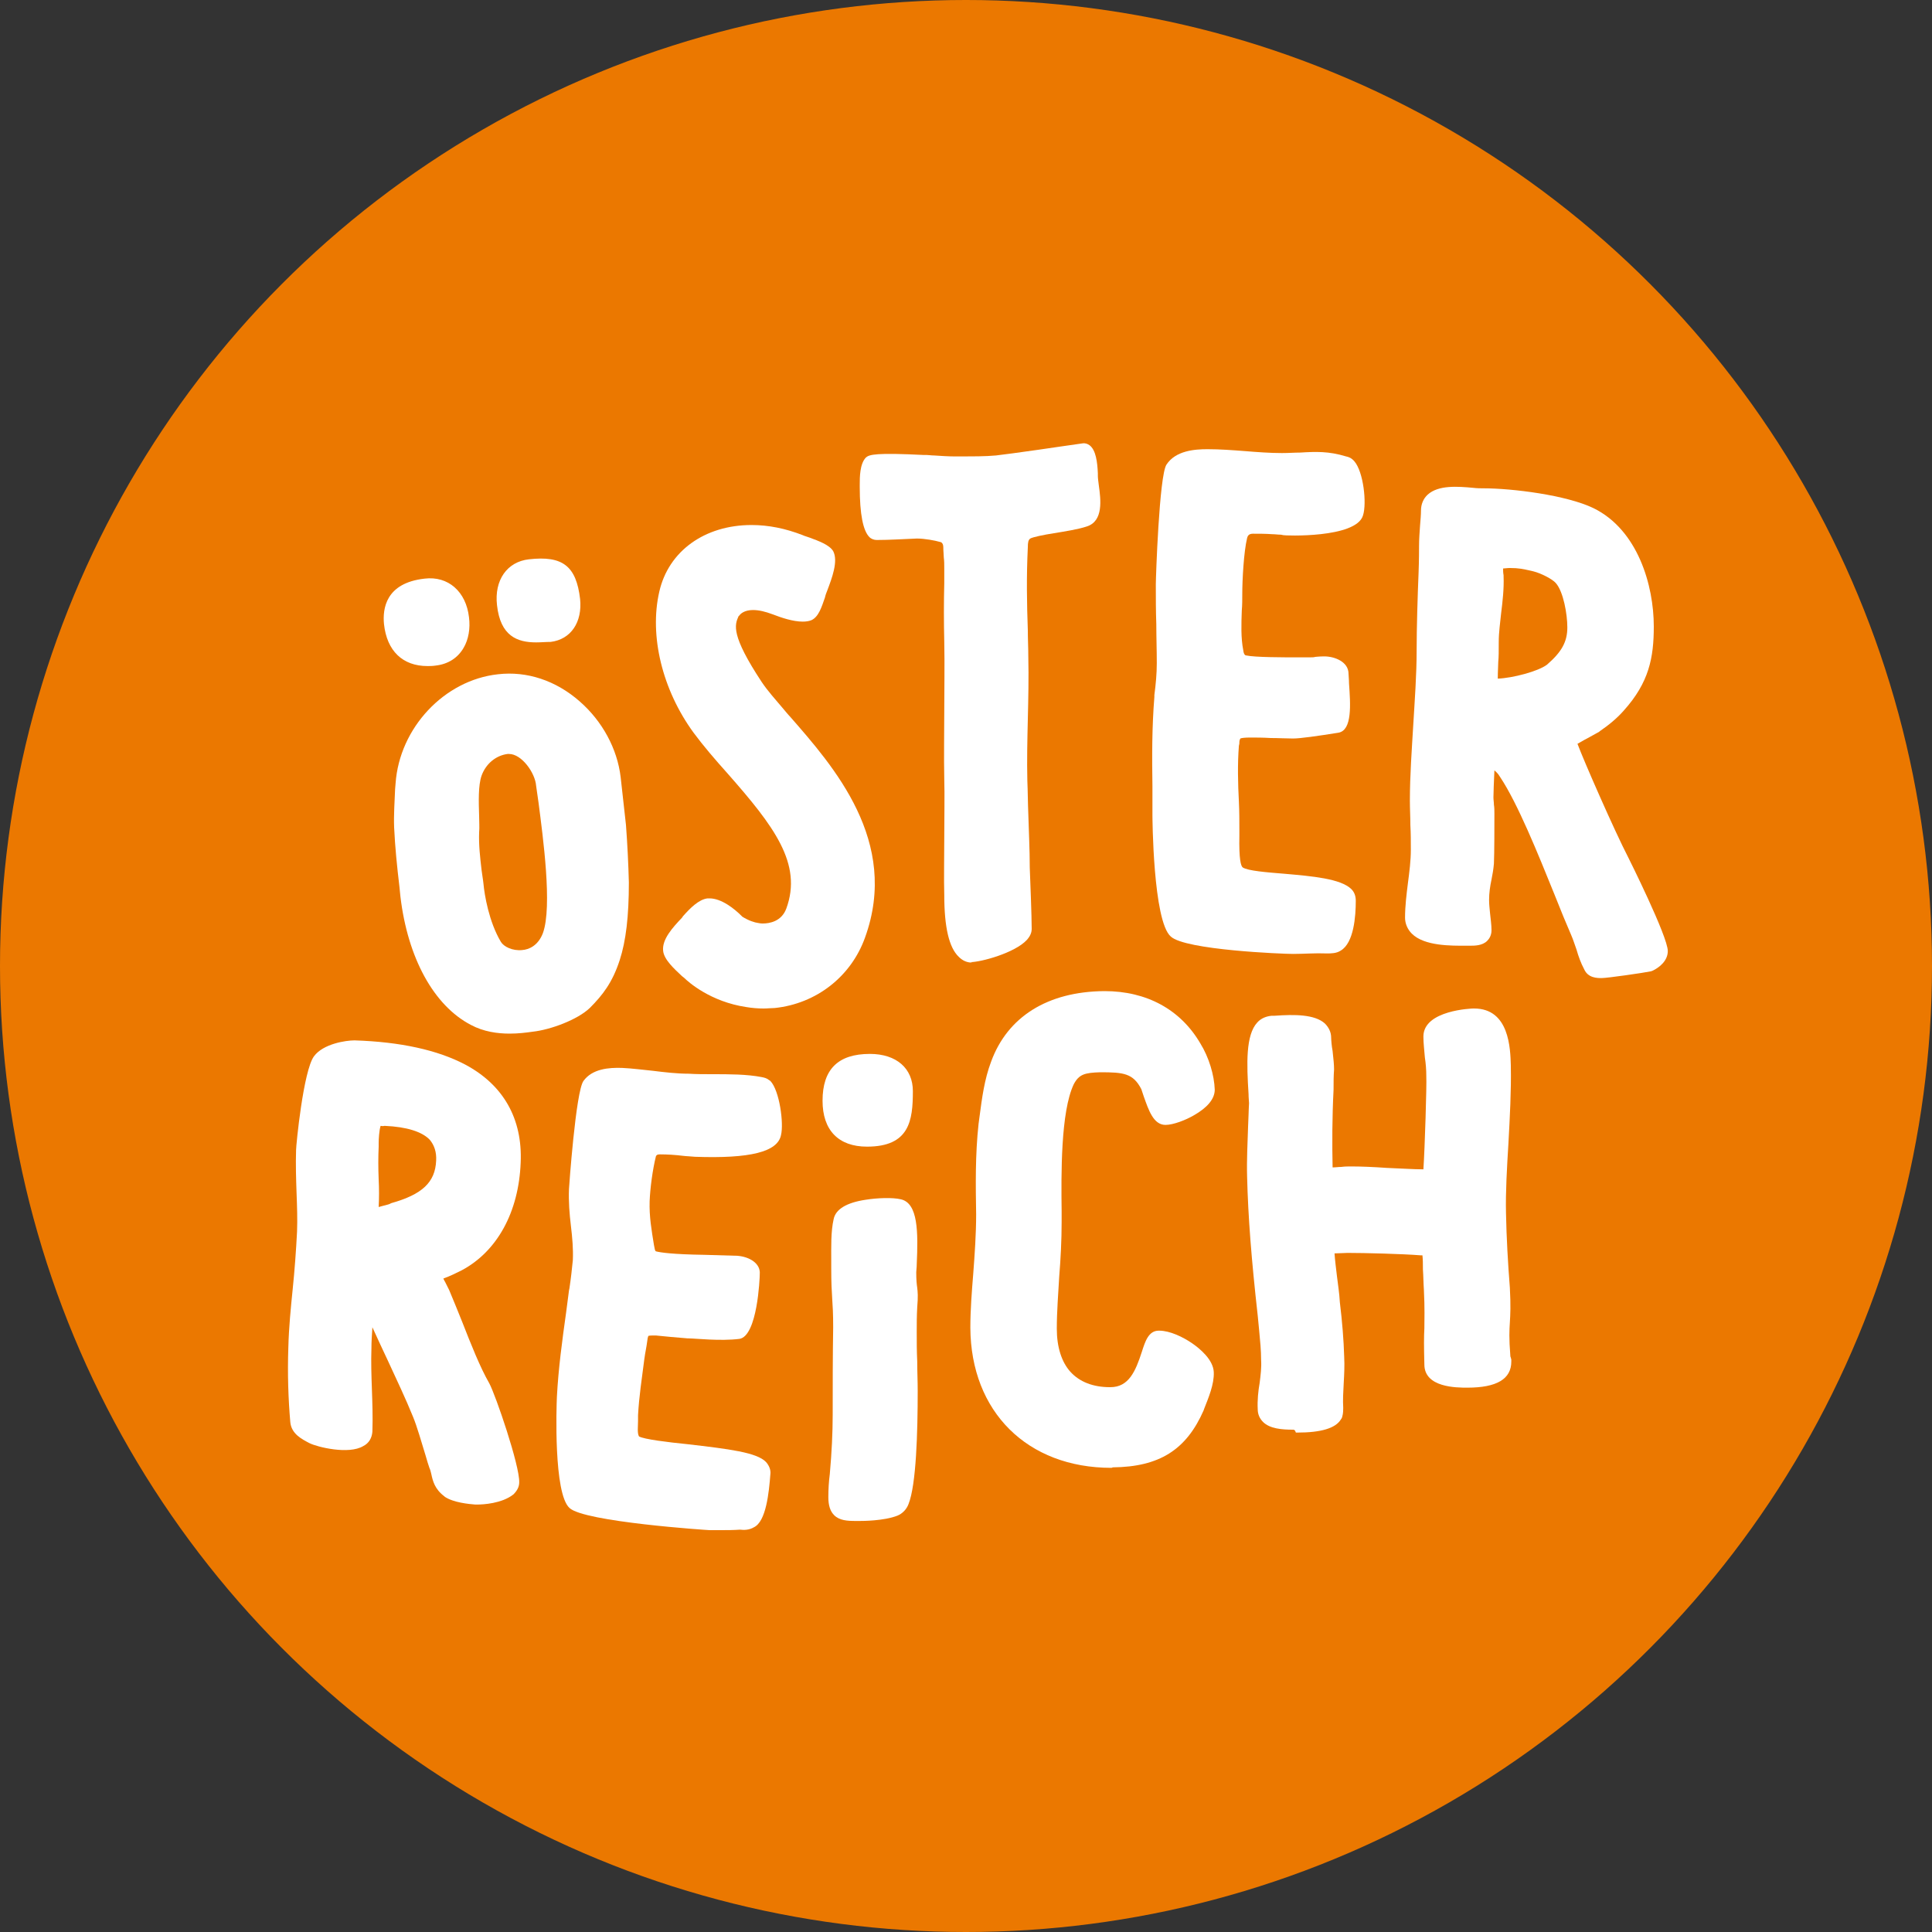
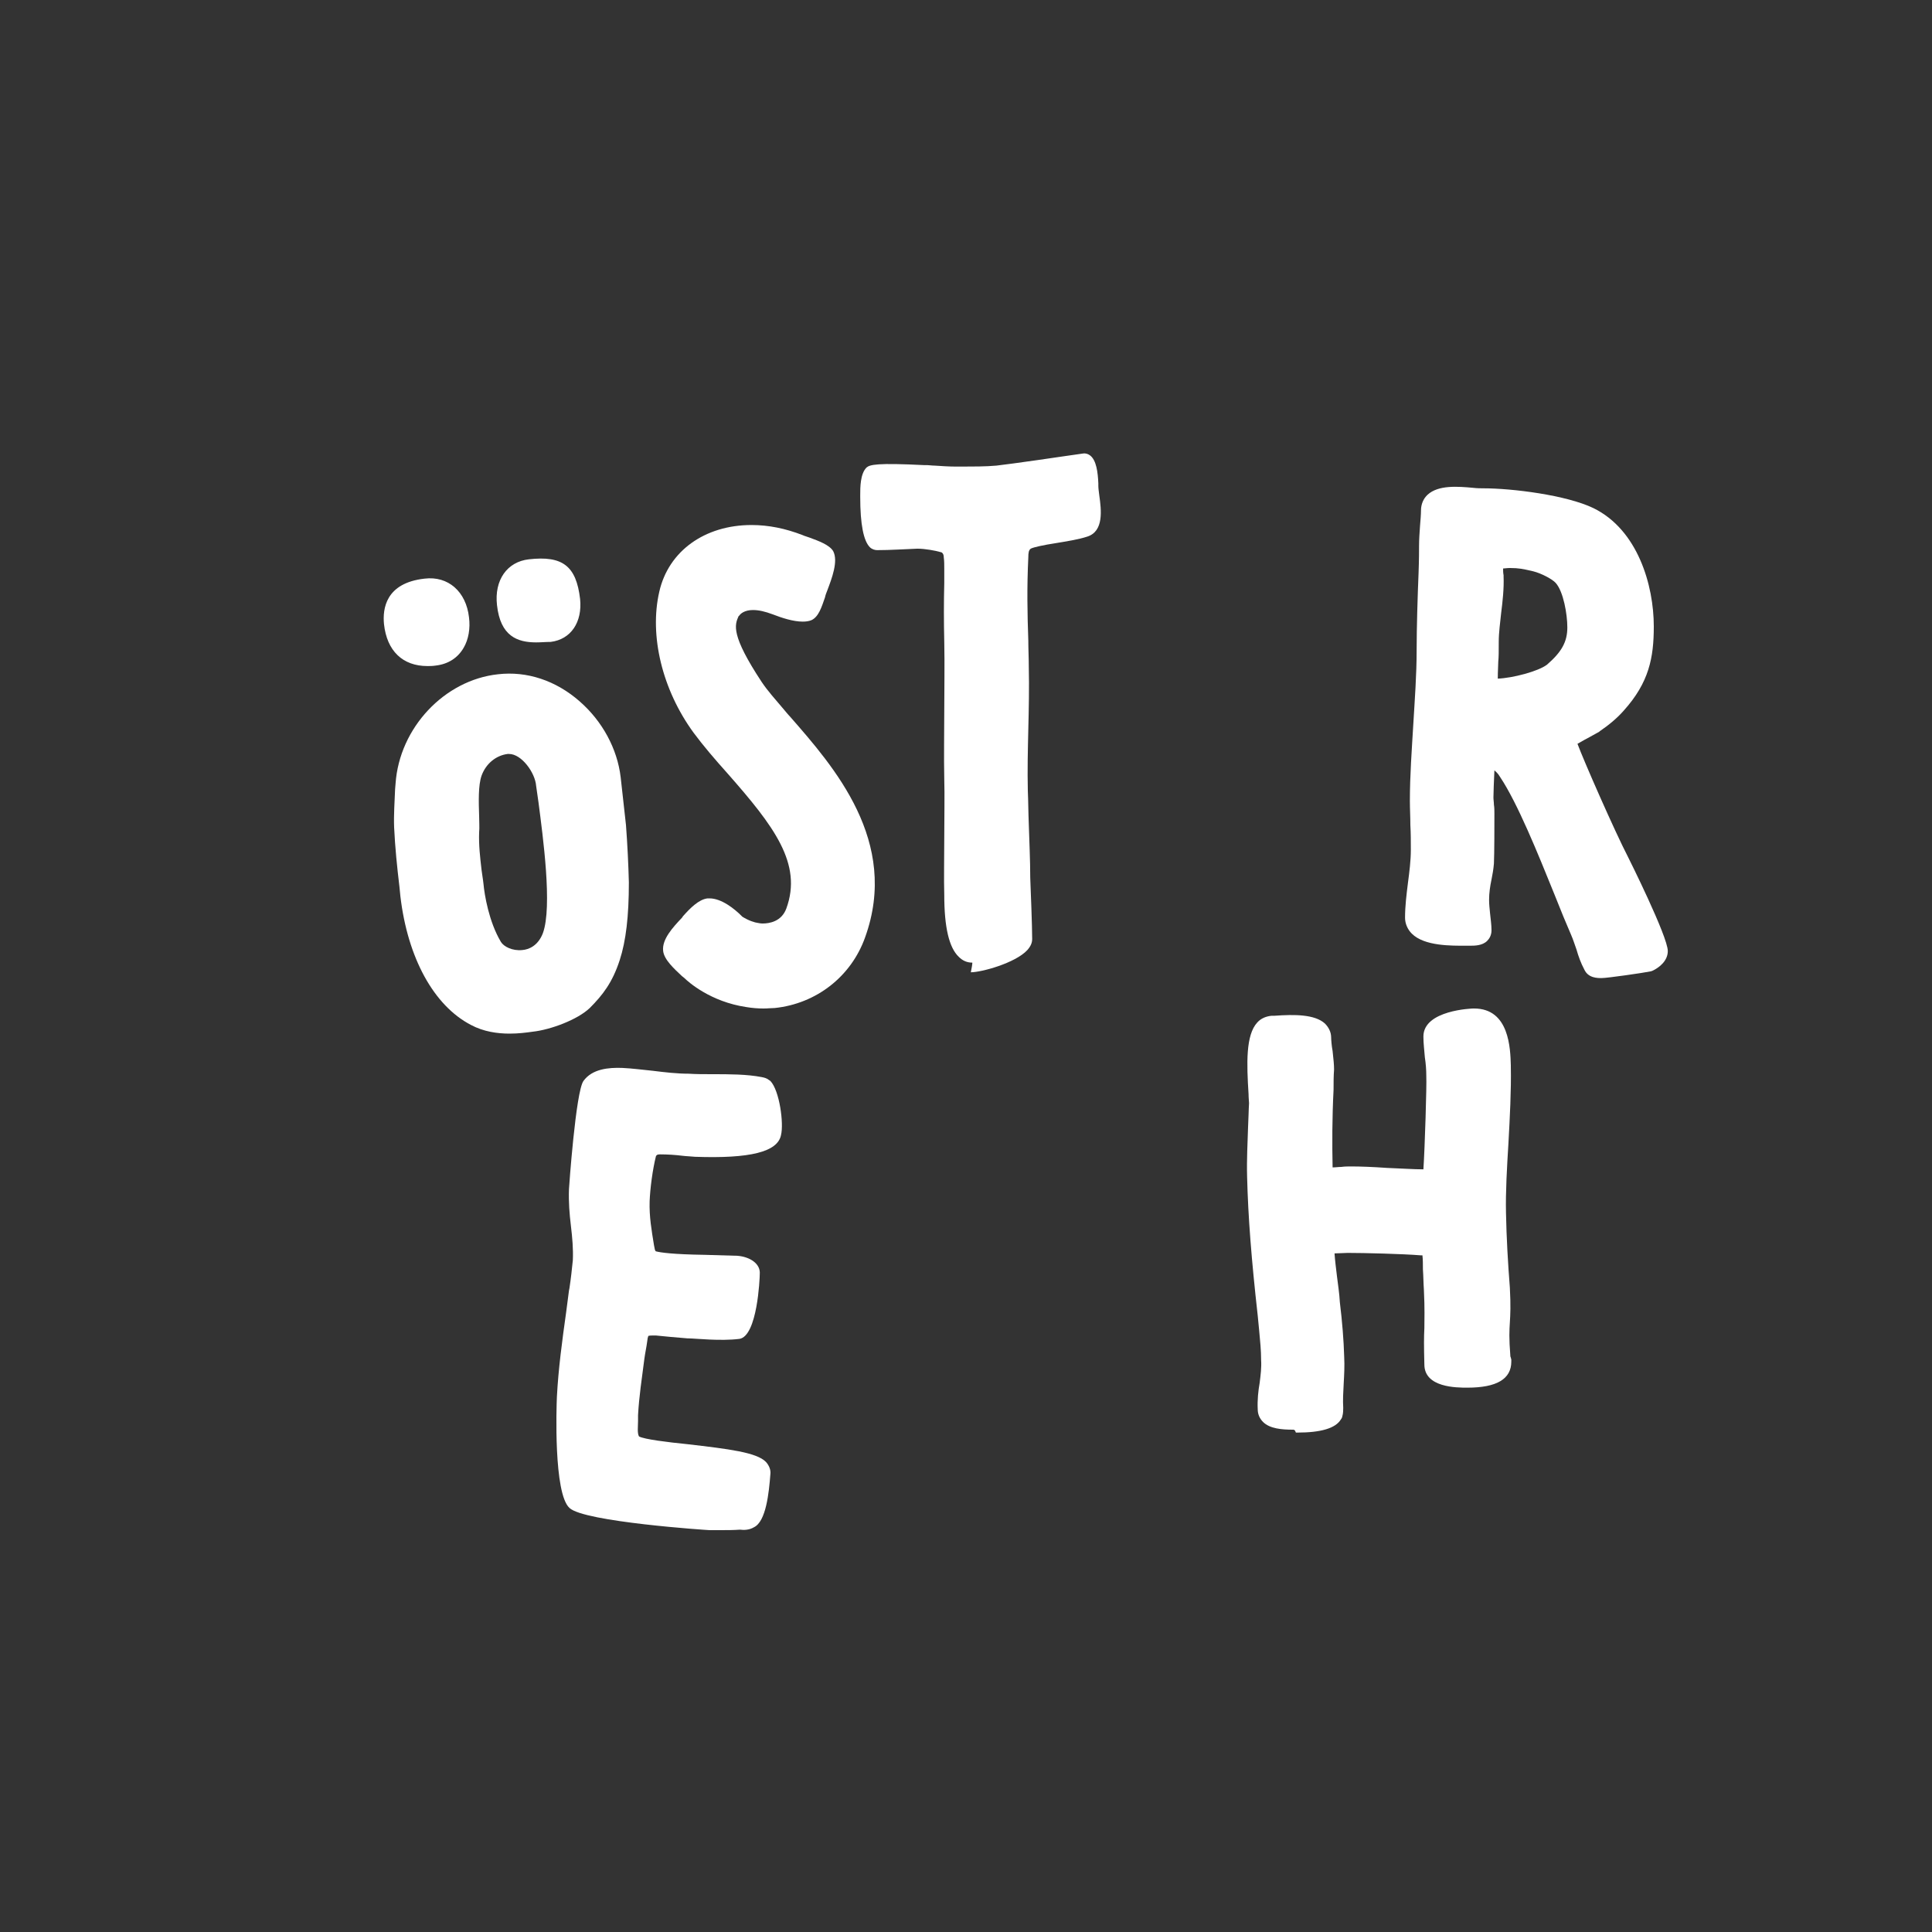
<svg xmlns="http://www.w3.org/2000/svg" version="1.1" id="Ebene_1" x="0px" y="0px" viewBox="0 0 40 40" style="enable-background:new 0 0 40 40;" xml:space="preserve">
  <rect x="0" y="0" width="40" height="40" fill="#333333" stroke="none" />
  <style type="text/css">
	.st0{fill:#EB7800;}
	.st1{fill:#FFFFFF;}
</style>
-   <circle class="st0" cx="20" cy="20" r="20" />
  <g>
    <g>
      <g>
        <path class="st1" d="M10.55,21.4c-0.25,0-0.54-0.04-0.8-0.18c-0.77-0.4-1.31-1.39-1.46-2.66l-0.02-0.2     c-0.05-0.42-0.09-0.81-0.11-1.23c-0.01-0.26,0.01-0.53,0.02-0.79l0.01-0.12c0.08-1.15,1.01-2.14,2.12-2.26     c0.6-0.07,1.2,0.13,1.69,0.56c0.47,0.41,0.78,0.98,0.85,1.57l0.11,0.99c0.03,0.4,0.05,0.81,0.06,1.19c0,0.7-0.06,1.21-0.19,1.61     c-0.15,0.46-0.35,0.72-0.62,0.99c-0.25,0.24-0.81,0.45-1.18,0.49C10.89,21.38,10.73,21.4,10.55,21.4z M10.54,15.61     c-0.01,0-0.02,0-0.03,0c-0.24,0.03-0.45,0.2-0.54,0.45c-0.07,0.2-0.06,0.54-0.05,0.84c0,0.12,0.01,0.23,0,0.33     c-0.01,0.27,0.02,0.52,0.05,0.78c0.01,0.09,0.03,0.19,0.04,0.29c0.02,0.22,0.11,0.78,0.36,1.2c0.06,0.1,0.24,0.19,0.44,0.17     c0.14-0.01,0.33-0.09,0.43-0.35v0c0.2-0.55,0-2-0.09-2.7c-0.02-0.14-0.04-0.27-0.05-0.35C11.08,16,10.8,15.61,10.54,15.61z      M8.85,13.79c-0.51,0-0.84-0.31-0.9-0.87l0,0c-0.03-0.31,0.03-0.85,0.84-0.94c0.49-0.06,0.86,0.27,0.92,0.8     c0.03,0.23-0.01,0.46-0.11,0.63c-0.12,0.21-0.32,0.34-0.58,0.37C8.95,13.79,8.9,13.79,8.85,13.79z M11.1,13.3     c-0.39,0-0.74-0.13-0.81-0.77c-0.06-0.52,0.21-0.9,0.66-0.95c0.7-0.08,0.98,0.14,1.06,0.82c0.05,0.48-0.19,0.84-0.61,0.89     C11.3,13.29,11.2,13.3,11.1,13.3z" />
      </g>
    </g>
    <g>
      <g>
-         <path class="st1" d="M20.13,19.93c-0.11,0-0.2-0.04-0.28-0.12c-0.2-0.19-0.3-0.61-0.3-1.28c-0.01-0.33,0-0.77,0-1.2     c0-0.43,0.01-0.87,0-1.2c-0.01-0.47,0-0.96,0-1.42c0-0.47,0.01-0.95,0-1.42c-0.01-0.42-0.01-0.83,0-1.22c0-0.1,0-0.2,0-0.29     c0-0.1,0-0.16-0.01-0.24c0-0.06-0.01-0.12-0.01-0.21c0-0.09-0.05-0.11-0.07-0.11c-0.1-0.03-0.32-0.07-0.47-0.07c0,0,0,0,0,0     l-0.01,0c-0.28,0.01-0.55,0.03-0.83,0.03c-0.05,0-0.11-0.02-0.15-0.06c-0.13-0.13-0.2-0.47-0.2-1.04l0-0.04     c0-0.16,0-0.44,0.13-0.57c0.07-0.06,0.21-0.1,1.2-0.05l0.06,0c0.04,0,0.09,0.01,0.15,0.01c0.14,0.01,0.31,0.02,0.44,0.02     c0.03,0,0.08,0,0.13,0c0.19,0,0.5,0,0.71-0.02c0.17-0.02,0.47-0.06,0.89-0.12c0.26-0.04,0.56-0.08,0.9-0.13     c0.06-0.01,0.11,0.01,0.15,0.04c0.13,0.1,0.16,0.35,0.17,0.58l0,0.05c0,0.05,0.01,0.12,0.02,0.2c0.04,0.29,0.1,0.74-0.25,0.85     c-0.18,0.06-0.44,0.1-0.68,0.14c-0.2,0.03-0.44,0.08-0.49,0.11c-0.04,0.03-0.05,0.08-0.05,0.18c-0.03,0.62-0.02,1.16,0,1.72     c0,0.18,0.01,0.36,0.01,0.55c0.01,0.43,0,0.87-0.01,1.29c-0.01,0.42-0.02,0.85-0.01,1.27c0.01,0.23,0.01,0.46,0.02,0.69     c0.01,0.36,0.03,0.74,0.03,1.11c0.01,0.26,0.04,1,0.04,1.27c0,0.08-0.03,0.15-0.1,0.23c-0.25,0.27-0.95,0.46-1.17,0.46     C20.14,19.93,20.13,19.93,20.13,19.93z" />
+         <path class="st1" d="M20.13,19.93c-0.11,0-0.2-0.04-0.28-0.12c-0.2-0.19-0.3-0.61-0.3-1.28c-0.01-0.33,0-0.77,0-1.2     c0-0.43,0.01-0.87,0-1.2c-0.01-0.47,0-0.96,0-1.42c0-0.47,0.01-0.95,0-1.42c-0.01-0.42-0.01-0.83,0-1.22c0-0.1,0-0.2,0-0.29     c0-0.1,0-0.16-0.01-0.24c0-0.09-0.05-0.11-0.07-0.11c-0.1-0.03-0.32-0.07-0.47-0.07c0,0,0,0,0,0     l-0.01,0c-0.28,0.01-0.55,0.03-0.83,0.03c-0.05,0-0.11-0.02-0.15-0.06c-0.13-0.13-0.2-0.47-0.2-1.04l0-0.04     c0-0.16,0-0.44,0.13-0.57c0.07-0.06,0.21-0.1,1.2-0.05l0.06,0c0.04,0,0.09,0.01,0.15,0.01c0.14,0.01,0.31,0.02,0.44,0.02     c0.03,0,0.08,0,0.13,0c0.19,0,0.5,0,0.71-0.02c0.17-0.02,0.47-0.06,0.89-0.12c0.26-0.04,0.56-0.08,0.9-0.13     c0.06-0.01,0.11,0.01,0.15,0.04c0.13,0.1,0.16,0.35,0.17,0.58l0,0.05c0,0.05,0.01,0.12,0.02,0.2c0.04,0.29,0.1,0.74-0.25,0.85     c-0.18,0.06-0.44,0.1-0.68,0.14c-0.2,0.03-0.44,0.08-0.49,0.11c-0.04,0.03-0.05,0.08-0.05,0.18c-0.03,0.62-0.02,1.16,0,1.72     c0,0.18,0.01,0.36,0.01,0.55c0.01,0.43,0,0.87-0.01,1.29c-0.01,0.42-0.02,0.85-0.01,1.27c0.01,0.23,0.01,0.46,0.02,0.69     c0.01,0.36,0.03,0.74,0.03,1.11c0.01,0.26,0.04,1,0.04,1.27c0,0.08-0.03,0.15-0.1,0.23c-0.25,0.27-0.95,0.46-1.17,0.46     C20.14,19.93,20.13,19.93,20.13,19.93z" />
      </g>
    </g>
    <g>
      <g>
-         <path class="st1" d="M26.77,19.75c-0.21,0-2.23-0.08-2.53-0.36c-0.37-0.32-0.38-2.49-0.38-2.51c0-0.2,0-0.4,0-0.6     c-0.01-0.61-0.01-1.24,0.04-1.85l0-0.04c0.03-0.23,0.05-0.44,0.05-0.66c0-0.27-0.01-0.55-0.01-0.81     c-0.01-0.27-0.01-0.54-0.01-0.82c0-0.13,0.07-2.25,0.22-2.48c0.19-0.29,0.58-0.32,0.85-0.32c0.26,0,0.52,0.02,0.78,0.04     c0.25,0.02,0.51,0.04,0.76,0.04c0.14,0,0.26-0.01,0.38-0.01c0.32-0.02,0.59-0.03,0.95,0.08c0.05,0.01,0.11,0.03,0.17,0.1     c0.19,0.22,0.26,0.87,0.18,1.12c-0.14,0.48-1.64,0.42-1.65,0.41l-0.05-0.01c-0.06,0-0.12-0.01-0.18-0.01     c-0.13-0.01-0.27-0.01-0.4-0.01c-0.09,0-0.11,0.05-0.12,0.09c-0.07,0.29-0.1,0.87-0.1,1.16c0,0.11,0,0.23-0.01,0.34     c-0.01,0.28-0.02,0.57,0.03,0.82c0.01,0.09,0.04,0.11,0.06,0.11c0.18,0.04,0.78,0.04,1.11,0.04l0.15,0c0.12,0,0.14,0,0.17-0.01     c0.03,0,0.07-0.01,0.19-0.01c0.21,0,0.5,0.11,0.5,0.36c0,0.04,0.01,0.12,0.01,0.2c0.03,0.43,0.07,0.97-0.22,1.02     c-0.44,0.07-0.79,0.12-0.94,0.12c-0.13,0-0.3-0.01-0.46-0.01c-0.16-0.01-0.31-0.01-0.43-0.01c-0.11,0-0.18,0.01-0.2,0.02     c-0.01,0.02-0.02,0.04-0.02,0.08c0,0.02,0,0.04-0.01,0.07c-0.03,0.38-0.02,0.78,0,1.16c0.01,0.2,0.01,0.41,0.01,0.62     c0,0.02,0,0.05,0,0.08c-0.01,0.49,0.03,0.63,0.07,0.66c0.11,0.07,0.49,0.1,0.86,0.13c0.57,0.05,1.17,0.1,1.39,0.32     c0.06,0.06,0.09,0.14,0.09,0.24c0,0.32-0.04,0.87-0.31,1.03c-0.09,0.06-0.2,0.06-0.29,0.06C27.23,19.73,27,19.75,26.77,19.75z" />
-       </g>
+         </g>
    </g>
    <g>
      <g>
        <path class="st1" d="M33.16,20.25c-0.09,0-0.28,0-0.36-0.18c-0.07-0.13-0.12-0.27-0.16-0.41c-0.04-0.11-0.07-0.21-0.11-0.3     c-0.1-0.23-0.22-0.52-0.35-0.85c-0.34-0.84-0.76-1.88-1.12-2.42l-0.02-0.03c-0.01-0.02-0.05-0.07-0.1-0.11     c-0.01,0.21-0.02,0.48-0.02,0.56c0,0.05,0.01,0.1,0.01,0.15c0.01,0.06,0.01,0.12,0.01,0.19c0,0.2,0,0.82-0.01,1.03     c-0.01,0.12-0.03,0.23-0.05,0.33c-0.03,0.14-0.05,0.28-0.05,0.42c0,0.09,0.01,0.18,0.02,0.28c0.01,0.11,0.03,0.23,0.03,0.35     c0,0.11-0.05,0.18-0.09,0.22c-0.1,0.1-0.26,0.1-0.36,0.1l-0.02,0l-0.06,0c-0.3,0-0.86,0.01-1.12-0.25     c-0.09-0.09-0.14-0.21-0.14-0.33c0-0.24,0.03-0.48,0.06-0.72c0.03-0.23,0.06-0.46,0.06-0.69c0-0.17,0-0.34-0.01-0.51     c0-0.17-0.01-0.33-0.01-0.5c0-0.53,0.04-1.06,0.07-1.57c0.03-0.51,0.07-1.03,0.07-1.55c0-0.46,0.02-1.12,0.04-1.6     c0.01-0.27,0.01-0.48,0.01-0.56c0-0.13,0.01-0.27,0.02-0.41c0.01-0.12,0.02-0.24,0.02-0.32c0-0.13,0.05-0.25,0.14-0.33     c0.22-0.2,0.62-0.17,0.94-0.14c0.08,0.01,0.16,0.01,0.21,0.01c0.6,0,1.72,0.14,2.28,0.41c0.92,0.45,1.25,1.6,1.25,2.45     c0,0.65-0.1,1.16-0.62,1.74c-0.14,0.16-0.31,0.3-0.5,0.43l-0.01,0.01c-0.02,0.01-0.09,0.05-0.18,0.1     c-0.08,0.04-0.2,0.11-0.27,0.15c0.13,0.35,0.77,1.81,1.05,2.35c0.01,0.02,0.82,1.64,0.82,1.94c0,0.2-0.17,0.34-0.32,0.41     l-0.03,0.01C34.04,20.14,33.28,20.25,33.16,20.25z M31.12,11.77c0,0.04,0,0.09,0.01,0.14l0,0.02c0.01,0.26-0.02,0.52-0.05,0.76     c-0.02,0.2-0.05,0.4-0.05,0.6c0,0.2,0,0.31-0.01,0.41c0,0.09-0.01,0.18-0.01,0.35c0.3-0.01,0.84-0.15,1.02-0.29     c0.3-0.26,0.42-0.47,0.42-0.77c0-0.27-0.08-0.74-0.24-0.92c-0.07-0.08-0.3-0.2-0.46-0.24l-0.04-0.01     c-0.18-0.04-0.26-0.06-0.45-0.06C31.2,11.76,31.15,11.77,31.12,11.77z M30.98,14.05L30.98,14.05L30.98,14.05z" />
      </g>
    </g>
    <g>
      <g>
        <g>
-           <path class="st1" d="M9.88,31.15c-0.02,0-0.04,0-0.04,0c-0.13-0.01-0.45-0.04-0.63-0.16L9.2,30.98      c-0.2-0.15-0.24-0.32-0.27-0.46c-0.01-0.04-0.02-0.09-0.04-0.13c-0.02-0.06-0.05-0.15-0.08-0.26c-0.08-0.26-0.18-0.61-0.26-0.8      c-0.15-0.37-0.34-0.77-0.52-1.16c-0.1-0.21-0.21-0.45-0.32-0.69c-0.01,0.15-0.02,0.3-0.02,0.44c-0.01,0.28,0,0.57,0.01,0.85      c0.01,0.28,0.02,0.58,0.01,0.87c-0.01,0.13-0.07,0.24-0.19,0.3c-0.3,0.18-0.95,0.02-1.11-0.06l-0.02-0.01      c-0.13-0.07-0.36-0.18-0.38-0.43c-0.04-0.46-0.06-0.99-0.04-1.55c0.01-0.4,0.05-0.81,0.09-1.2c0.04-0.39,0.07-0.8,0.09-1.19      c0.01-0.26,0-0.53-0.01-0.8c-0.01-0.29-0.02-0.59-0.01-0.89c0-0.1,0.15-1.64,0.37-1.94c0.19-0.26,0.66-0.33,0.84-0.33      c0.95,0.03,1.72,0.2,2.29,0.5c0.79,0.42,1.19,1.12,1.15,2.03c-0.04,1.03-0.49,1.84-1.22,2.23c-0.12,0.06-0.24,0.12-0.38,0.17      c0.01,0.03,0.03,0.06,0.04,0.08c0.03,0.06,0.06,0.12,0.08,0.16c0.09,0.21,0.18,0.44,0.27,0.66c0.18,0.46,0.37,0.94,0.56,1.27      c0.13,0.24,0.63,1.7,0.62,2.05c0,0.1-0.05,0.18-0.12,0.25C10.39,31.13,10,31.15,9.88,31.15z M7.88,23.31      c-0.03,0.09-0.04,0.28-0.04,0.35c0,0.03,0,0.06,0,0.08c-0.01,0.21-0.01,0.44,0,0.68c0.01,0.19,0.01,0.38,0,0.57      c0.1-0.03,0.21-0.05,0.24-0.07l0.02-0.01c0.64-0.18,0.91-0.43,0.93-0.88c0.01-0.18-0.04-0.32-0.13-0.43      c-0.16-0.17-0.48-0.27-0.93-0.29l-0.01,0C7.92,23.32,7.9,23.31,7.88,23.31z" />
-         </g>
+           </g>
      </g>
    </g>
    <g>
      <g>
        <path class="st1" d="M14.92,31.68c-0.08,0-0.16,0-0.23,0c-0.03,0-2.6-0.17-2.9-0.46c-0.33-0.3-0.27-2.09-0.26-2.3     c0.03-0.58,0.11-1.17,0.19-1.74c0.02-0.15,0.04-0.31,0.06-0.46l0.01-0.05c0.03-0.2,0.05-0.38,0.07-0.58     c0.01-0.23-0.01-0.46-0.04-0.71c-0.03-0.25-0.05-0.5-0.04-0.76c0-0.02,0.14-2.02,0.3-2.24c0.18-0.25,0.52-0.28,0.8-0.27     c0.22,0.01,0.43,0.04,0.64,0.06c0.24,0.03,0.5,0.06,0.74,0.06c0.15,0.01,0.32,0.01,0.49,0.01c0.35,0,0.71,0,1.02,0.06     c0.05,0.01,0.1,0.02,0.15,0.06l0.03,0.02c0.19,0.2,0.28,0.88,0.22,1.12c-0.07,0.35-0.64,0.49-1.78,0.45     c-0.09-0.01-0.17-0.01-0.25-0.02c-0.16-0.02-0.32-0.03-0.48-0.03c-0.06,0-0.07,0.02-0.08,0.04c-0.07,0.28-0.12,0.67-0.13,0.93     c-0.01,0.32,0.04,0.6,0.09,0.91l0.01,0.05c0.01,0.06,0.02,0.08,0.04,0.08c0.08,0.02,0.32,0.06,1,0.07l0.68,0.02     c0.25,0.02,0.48,0.16,0.46,0.38c0,0.09-0.05,1.28-0.42,1.34c-0.4,0.05-0.92-0.01-1.05-0.01l-0.01,0l-0.01,0     c-0.12-0.01-0.24-0.02-0.35-0.03c-0.11-0.01-0.21-0.02-0.31-0.03c-0.02,0-0.04,0-0.06,0c-0.03,0-0.07,0-0.1,0.01     c0,0.01,0,0.02-0.01,0.04c0,0.02-0.01,0.05-0.01,0.07c-0.02,0.15-0.04,0.22-0.06,0.37c-0.05,0.39-0.11,0.78-0.13,1.16     c0,0.02,0,0.07,0,0.12c0,0.11-0.02,0.25,0.02,0.32c0.11,0.06,0.6,0.12,1,0.16c0.86,0.1,1.44,0.17,1.63,0.37     c0.07,0.08,0.1,0.17,0.09,0.25c-0.03,0.39-0.09,0.98-0.34,1.1c-0.1,0.06-0.21,0.06-0.29,0.05     C15.18,31.68,15.05,31.68,14.92,31.68z M13.22,29.74L13.22,29.74L13.22,29.74z" />
      </g>
    </g>
    <g>
      <g>
-         <path class="st1" d="M17.72,31.49c-0.18,0-0.34-0.01-0.45-0.12c-0.08-0.08-0.12-0.2-0.12-0.37c0-0.17,0.01-0.33,0.03-0.48     c0.04-0.45,0.06-0.86,0.06-1.23c0-0.59,0-1.21,0.01-1.81c0-0.29-0.01-0.44-0.02-0.59c-0.01-0.16-0.02-0.32-0.02-0.62     c0-0.05,0-0.11,0-0.16c0-0.29-0.01-0.61,0.05-0.87c0.04-0.2,0.26-0.34,0.66-0.4c0.25-0.04,0.56-0.05,0.73-0.01     c0.36,0.08,0.36,0.68,0.33,1.35c0,0.07-0.01,0.12-0.01,0.16c0,0.17,0.01,0.25,0.02,0.32c0.01,0.09,0.02,0.17,0,0.41     c-0.01,0.18-0.01,0.33-0.01,0.5c0,0.2,0,0.41,0.01,0.61c0,0.21,0.01,0.41,0.01,0.62c0,0.85-0.03,1.94-0.19,2.34     c-0.04,0.11-0.13,0.2-0.23,0.24c-0.28,0.11-0.73,0.11-0.78,0.11h-0.03C17.74,31.49,17.73,31.49,17.72,31.49z M17.95,23.74     c-0.59,0-0.92-0.34-0.92-0.95c0-0.65,0.32-0.97,0.98-0.97c0.55,0,0.89,0.3,0.89,0.77C18.9,23.2,18.83,23.74,17.95,23.74z" />
-       </g>
+         </g>
    </g>
    <g>
      <g>
-         <path class="st1" d="M23.01,30.39c-1.74,0-2.91-1.16-2.92-2.9v0c0-0.37,0.03-0.75,0.06-1.12c0.03-0.4,0.06-0.82,0.06-1.23     c-0.01-0.59-0.02-1.23,0.05-1.87l0.02-0.15c0.05-0.38,0.1-0.77,0.24-1.14c0.34-0.93,1.17-1.45,2.34-1.46c0,0,0.01,0,0.01,0     c0.87,0,1.57,0.38,1.98,1.08c0.18,0.29,0.29,0.66,0.3,0.96c0,0.19-0.15,0.37-0.43,0.53c-0.17,0.1-0.43,0.2-0.59,0.2     c-0.25,0-0.35-0.31-0.45-0.59c-0.02-0.06-0.04-0.12-0.05-0.15c-0.17-0.33-0.37-0.35-0.85-0.35c-0.32,0.01-0.44,0.04-0.55,0.25     c-0.27,0.57-0.26,1.86-0.25,2.63c0,0.08,0,0.15,0,0.22c0,0.38-0.02,0.76-0.05,1.13c-0.02,0.36-0.05,0.72-0.05,1.08     c0,0.38,0.1,0.69,0.28,0.89c0.19,0.21,0.47,0.32,0.82,0.32c0,0,0.01,0,0.01,0c0.38,0,0.52-0.33,0.65-0.73     c0.07-0.22,0.14-0.44,0.35-0.44c0,0,0.01,0,0.01,0c0.22,0,0.49,0.13,0.68,0.26c0.16,0.11,0.44,0.34,0.45,0.6     c0.01,0.25-0.11,0.53-0.2,0.76l-0.01,0.03c-0.36,0.82-0.92,1.17-1.88,1.18C23.02,30.39,23.01,30.39,23.01,30.39z" />
-       </g>
+         </g>
    </g>
    <g>
      <g>
        <path class="st1" d="M26.77,29.6c-0.23,0-0.48-0.02-0.62-0.16c-0.07-0.07-0.11-0.16-0.11-0.26c-0.01-0.19,0.01-0.38,0.04-0.55     c0.02-0.16,0.04-0.32,0.03-0.47c0-0.2-0.02-0.4-0.04-0.61c-0.01-0.1-0.02-0.21-0.03-0.31c-0.13-1.16-0.2-2.05-0.22-2.88     c-0.01-0.35,0.01-0.7,0.02-1.03c0.01-0.17,0.01-0.33,0.02-0.49c0-0.03-0.01-0.11-0.01-0.19c-0.04-0.63-0.06-1.22,0.18-1.48     c0.08-0.09,0.19-0.13,0.3-0.14l0.06,0c0.41-0.03,0.83-0.03,1.04,0.16c0.08,0.08,0.13,0.18,0.13,0.29c0,0.04,0.01,0.18,0.03,0.28     c0.02,0.18,0.03,0.29,0.03,0.37l0,0.02c-0.01,0.13-0.01,0.26-0.01,0.4l0,0.01c-0.03,0.59-0.03,1.12-0.02,1.61     c0.06,0,0.12-0.01,0.18-0.01c0.07-0.01,0.14-0.01,0.2-0.01l0.01,0c0.19,0,0.45,0.01,0.73,0.03c0.28,0.01,0.56,0.03,0.76,0.03     c0.03-0.45,0.07-1.76,0.06-1.92l0-0.01c0-0.13-0.01-0.26-0.03-0.39c-0.01-0.14-0.03-0.28-0.03-0.43c0-0.55,1.02-0.58,1.03-0.58     c0.01,0,0.01,0,0.02,0c0.73,0,0.75,0.83,0.76,1.18l0,0.02c0.01,0.49-0.02,1.05-0.05,1.6c-0.03,0.49-0.06,1-0.05,1.43     c0.01,0.52,0.04,1.04,0.08,1.55c0.02,0.38,0.01,0.55,0,0.72c-0.01,0.16-0.02,0.32,0.01,0.69l0,0.01c0,0.01,0.01,0.02,0.01,0.03     l0.01,0.04v0.04c0,0.36-0.3,0.54-0.91,0.54c-0.22,0-0.89,0-0.89-0.48c-0.01-0.38-0.01-0.57,0-0.75c0-0.2,0.01-0.39-0.01-0.8     c-0.01-0.14-0.01-0.28-0.02-0.42c0-0.1,0-0.2-0.01-0.29l-0.01,0l-0.03,0c-0.37-0.03-1.16-0.05-1.51-0.05     c-0.07,0-0.18,0.01-0.27,0.01c0.01,0.15,0.03,0.3,0.05,0.47c0.02,0.17,0.05,0.35,0.06,0.54c0.05,0.41,0.08,0.79,0.09,1.13     c0.01,0.19,0,0.37-0.01,0.55c-0.01,0.18-0.02,0.35-0.01,0.51c0,0.04,0,0.11-0.02,0.18l-0.01,0.03l-0.02,0.03     c-0.11,0.18-0.41,0.27-0.9,0.27l-0.03,0C26.81,29.6,26.79,29.6,26.77,29.6z M29.57,24.19C29.57,24.19,29.57,24.19,29.57,24.19     C29.57,24.19,29.57,24.19,29.57,24.19C29.57,24.19,29.57,24.19,29.57,24.19z" />
      </g>
    </g>
    <g>
      <path class="st1" d="M15.81,20.88c-0.12,0-0.24-0.01-0.36-0.03c-0.74-0.11-1.2-0.52-1.28-0.6l-0.05-0.04    c-0.16-0.15-0.37-0.34-0.39-0.52c-0.03-0.24,0.2-0.49,0.39-0.69l0.02-0.03c0.15-0.17,0.33-0.35,0.51-0.37c0.01,0,0.02,0,0.04,0    c0.25,0,0.52,0.22,0.66,0.36l0.01,0.01l0.01,0.01c0.13,0.08,0.25,0.12,0.33,0.13c0.01,0,0.04,0.01,0.09,0.01    c0.14,0,0.39-0.04,0.49-0.31c0.34-0.93-0.26-1.71-1.22-2.8c-0.26-0.29-0.5-0.57-0.7-0.84c-0.65-0.89-0.92-2.01-0.71-2.92    c0.19-0.84,0.94-1.38,1.91-1.38c0.35,0,0.7,0.07,1.06,0.21c0.04,0.02,0.09,0.03,0.14,0.05c0.19,0.07,0.41,0.15,0.49,0.28    c0.11,0.21-0.03,0.57-0.12,0.81c-0.02,0.05-0.04,0.1-0.05,0.15c-0.07,0.2-0.13,0.4-0.28,0.47c-0.05,0.02-0.11,0.03-0.18,0.03    c-0.2,0-0.44-0.08-0.62-0.15c-0.16-0.06-0.29-0.09-0.41-0.09c-0.18,0-0.26,0.08-0.28,0.11l-0.01,0.01l-0.01,0.01    c-0.08,0.18-0.16,0.39,0.48,1.36c0.12,0.18,0.29,0.37,0.46,0.57c0,0,0.09,0.11,0.13,0.15c0.9,1.03,2.27,2.58,1.55,4.57    c-0.29,0.81-1.01,1.37-1.87,1.46C15.97,20.87,15.89,20.88,15.81,20.88z" />
    </g>
  </g>
</svg>